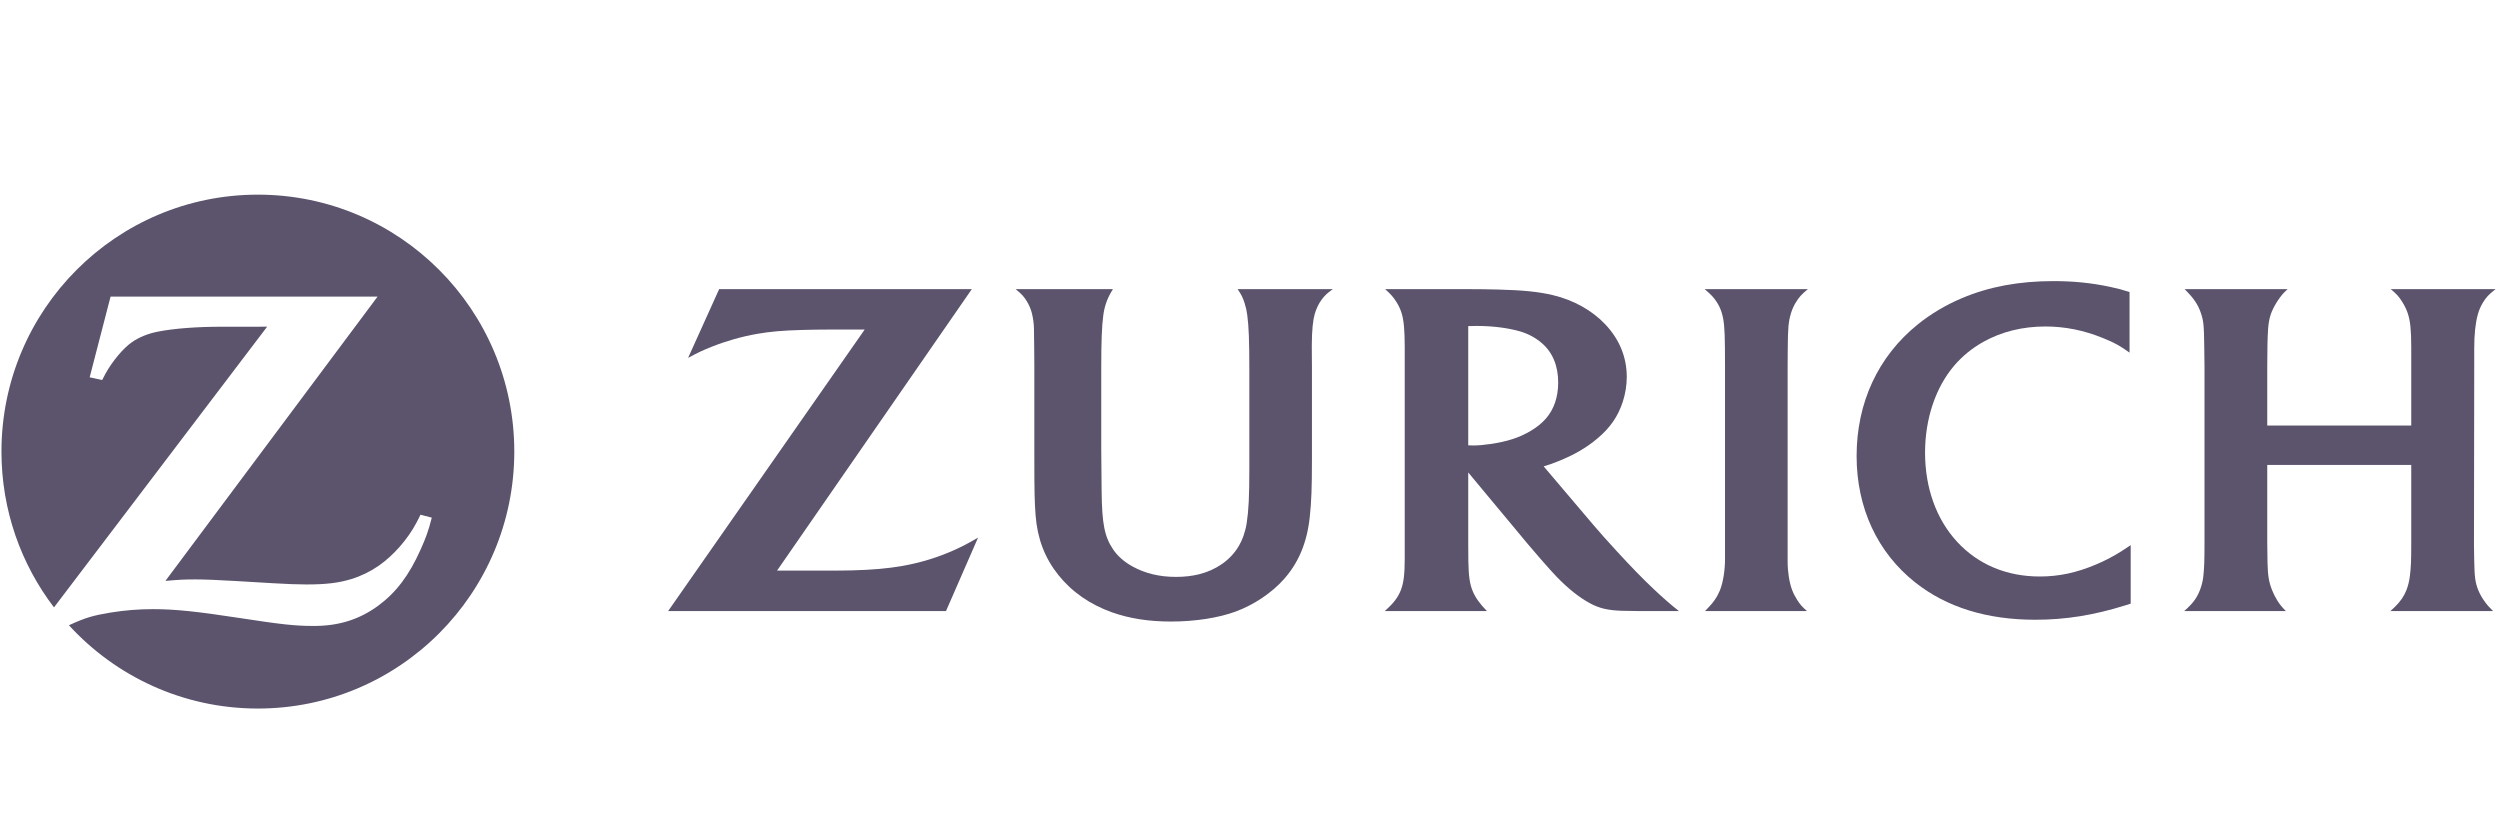
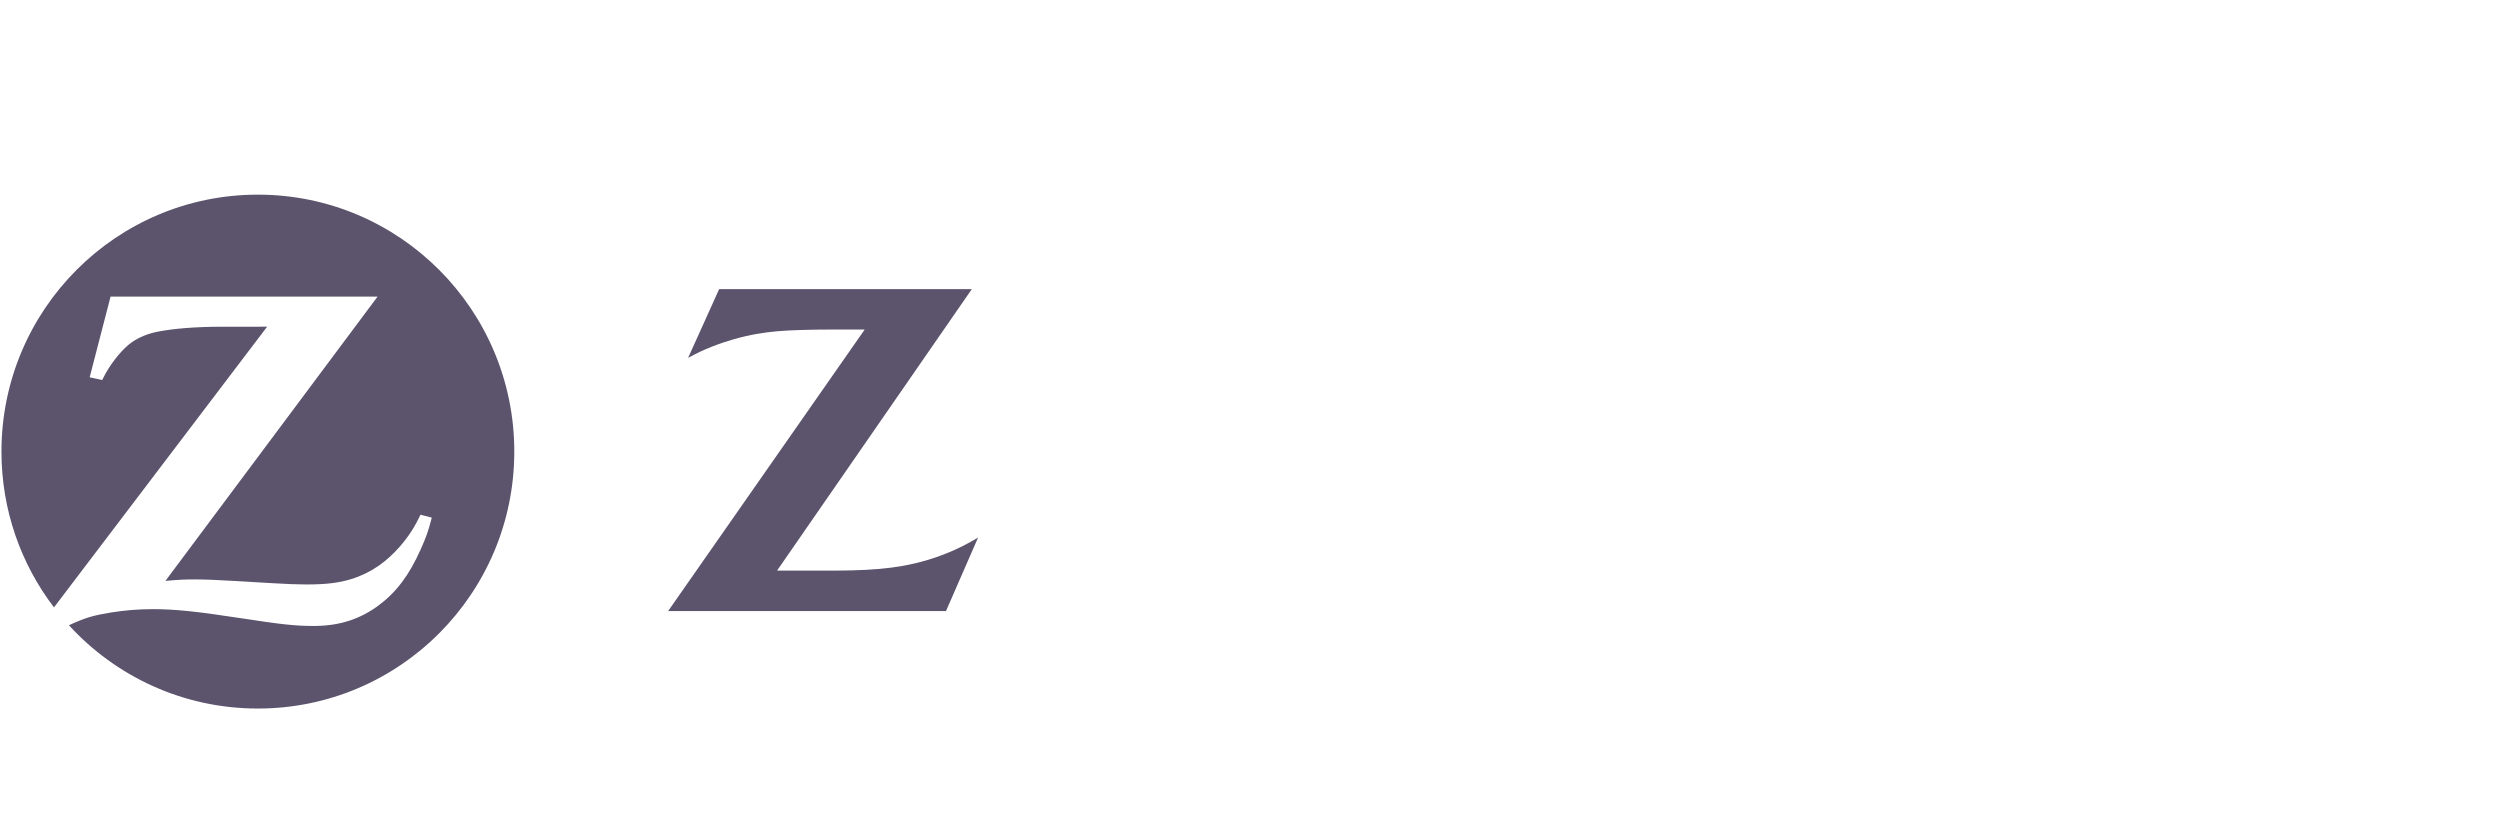
<svg xmlns="http://www.w3.org/2000/svg" width="120" height="40" viewBox="0 0 120 40" fill="none">
  <path fill-rule="evenodd" clip-rule="evenodd" d="M12.378 9.343C5.581 9.343 0.07 14.865 0.07 21.676C0.07 24.489 1.01 27.081 2.591 29.155L12.823 15.681L11.723 15.683H10.629C9.46 15.683 8.365 15.764 7.577 15.919C7.097 16.013 6.67 16.188 6.322 16.432C5.913 16.718 5.402 17.328 5.069 17.925C5.031 17.995 4.975 18.101 4.903 18.242L4.304 18.11L5.307 14.238H18.123L7.94 27.883C8.602 27.824 8.866 27.811 9.402 27.812C9.816 27.812 10.443 27.837 11.282 27.887L13.091 27.994C13.745 28.034 14.295 28.054 14.713 28.054C15.648 28.054 16.255 27.981 16.856 27.797C17.324 27.654 17.768 27.439 18.174 27.158C18.887 26.665 19.584 25.869 19.999 25.073C20.041 24.993 20.106 24.871 20.183 24.706L20.726 24.847C20.551 25.523 20.456 25.78 20.186 26.385C19.639 27.61 19.021 28.431 18.171 29.061C17.3 29.707 16.333 30.026 15.191 30.044L15.017 30.045C14.171 30.045 13.516 29.974 11.492 29.663C9.43 29.346 8.382 29.239 7.346 29.239C6.653 29.239 6.007 29.291 5.341 29.398C4.457 29.542 4.111 29.645 3.308 30.012C5.558 32.469 8.788 34.01 12.378 34.01C19.175 34.01 24.686 28.488 24.686 21.676C24.686 14.865 19.175 9.343 12.378 9.343Z" fill="#5C536D" />
  <path fill-rule="evenodd" clip-rule="evenodd" d="M46.647 13.879H34.519L33.029 17.177C33.526 16.912 33.724 16.819 34.159 16.645C34.847 16.37 35.605 16.155 36.339 16.026C36.975 15.915 37.561 15.864 38.513 15.837C38.938 15.825 39.337 15.819 39.71 15.819H41.505L32.07 29.331H45.408L46.947 25.805C46.411 26.114 46.22 26.214 45.811 26.399C45.036 26.75 44.189 27.011 43.319 27.164C42.632 27.286 41.857 27.354 40.895 27.378C40.573 27.386 40.161 27.39 39.661 27.39H37.298L46.647 13.879Z" fill="#5C536D" />
-   <path fill-rule="evenodd" clip-rule="evenodd" d="M86.735 29.331C86.495 29.12 86.411 29.024 86.258 28.786C86.16 28.633 86.08 28.475 86.02 28.314C85.887 27.963 85.806 27.445 85.806 26.956V26.13V17.648L85.812 16.742C85.819 15.708 85.846 15.425 85.977 15.004C86.029 14.838 86.103 14.676 86.197 14.521C86.357 14.258 86.466 14.137 86.777 13.879H81.824C82.149 14.158 82.251 14.268 82.399 14.491C82.502 14.648 82.582 14.817 82.637 14.992C82.752 15.367 82.788 15.738 82.796 16.657C82.799 17.127 82.801 17.438 82.801 17.587V26.105V26.84C82.801 27.381 82.707 27.959 82.558 28.333C82.494 28.491 82.412 28.643 82.313 28.786C82.196 28.955 82.115 29.048 81.843 29.331H86.735Z" fill="#5C536D" />
-   <path fill-rule="evenodd" clip-rule="evenodd" d="M102.218 14.019C101.838 13.896 101.688 13.856 101.277 13.768C100.392 13.58 99.536 13.493 98.567 13.493C96.909 13.493 95.477 13.76 94.169 14.313C93.393 14.641 92.68 15.065 92.05 15.574C90.149 17.108 89.117 19.33 89.117 21.889C89.117 24.374 90.113 26.52 91.934 27.96C93.437 29.148 95.369 29.748 97.695 29.748C99.147 29.748 100.5 29.531 102.022 29.055C102.078 29.038 102.161 29.011 102.273 28.976V26.167C101.904 26.414 101.777 26.495 101.552 26.626C101.256 26.798 100.94 26.956 100.605 27.097C99.675 27.491 98.828 27.672 97.915 27.672C96.317 27.672 94.953 27.1 93.943 26.008C92.944 24.926 92.403 23.424 92.403 21.727C92.403 20.106 92.905 18.606 93.796 17.557C94.182 17.102 94.656 16.715 95.195 16.412C96.067 15.923 97.079 15.671 98.177 15.671C99.12 15.671 100.033 15.855 100.948 16.229C101.517 16.462 101.725 16.576 102.218 16.926V14.019Z" fill="#5C536D" />
-   <path fill-rule="evenodd" clip-rule="evenodd" d="M115.74 22.317V26.087C115.74 26.924 115.727 27.229 115.673 27.66C115.643 27.897 115.588 28.121 115.508 28.327C115.396 28.616 115.214 28.88 114.952 29.134C114.906 29.18 114.835 29.245 114.739 29.331H119.667C119.46 29.127 119.386 29.041 119.251 28.853C119.129 28.682 119.033 28.512 118.964 28.345C118.816 27.984 118.777 27.711 118.763 26.95C118.755 26.493 118.751 26.226 118.751 26.148L118.763 17.648V16.73C118.763 16.051 118.818 15.527 118.934 15.096C118.988 14.896 119.07 14.705 119.178 14.527C119.341 14.261 119.457 14.137 119.789 13.879H114.757C115.046 14.12 115.147 14.233 115.319 14.509C115.43 14.688 115.516 14.868 115.575 15.047C115.695 15.409 115.74 15.86 115.74 16.669V17.624V20.427H108.828V17.605C108.828 16.752 108.84 16.192 108.87 15.776C108.888 15.521 108.929 15.295 108.992 15.102C109.102 14.768 109.38 14.309 109.634 14.044C109.67 14.006 109.727 13.951 109.805 13.879H104.864C105.16 14.185 105.237 14.276 105.371 14.472C105.479 14.631 105.567 14.808 105.633 14.999C105.77 15.39 105.792 15.601 105.804 16.632L105.816 17.611V26.069C105.816 26.93 105.802 27.306 105.756 27.696C105.731 27.898 105.68 28.104 105.603 28.308C105.477 28.644 105.295 28.911 105.011 29.177C104.973 29.212 104.916 29.263 104.84 29.331H109.719C109.507 29.11 109.433 29.018 109.31 28.823C109.217 28.675 109.135 28.513 109.065 28.339C108.904 27.933 108.856 27.642 108.84 26.987C108.831 26.658 108.828 26.35 108.828 26.063V22.317H115.74Z" fill="#5C536D" />
-   <path fill-rule="evenodd" clip-rule="evenodd" d="M48.75 13.878C49.056 14.128 49.16 14.244 49.312 14.503C49.41 14.671 49.485 14.852 49.532 15.041C49.59 15.273 49.623 15.511 49.63 15.751C49.634 15.921 49.639 16.241 49.642 16.712L49.648 17.605V22.023C49.648 23.584 49.66 24.121 49.709 24.746C49.796 25.854 50.147 26.776 50.79 27.586C51.441 28.406 52.324 29.021 53.391 29.397C54.219 29.69 55.151 29.834 56.203 29.834C57.362 29.834 58.494 29.659 59.327 29.349C60.2 29.023 61.04 28.459 61.623 27.806C62.335 27.009 62.737 26.043 62.869 24.814C62.948 24.078 62.973 23.418 62.973 22.048V17.605L62.967 16.73L62.966 16.606C62.966 15.827 63.03 15.336 63.106 15.076C63.266 14.529 63.545 14.208 63.797 14.013C63.895 13.938 63.925 13.915 63.974 13.878H59.406C59.594 14.159 59.654 14.28 59.742 14.552C59.801 14.733 59.844 14.927 59.87 15.133C59.942 15.682 59.968 16.379 59.968 17.697V22.495C59.968 23.829 59.936 24.497 59.84 25.114C59.776 25.528 59.641 25.91 59.443 26.24C59.054 26.887 58.374 27.363 57.544 27.568C57.212 27.649 56.845 27.691 56.45 27.691C55.654 27.691 54.967 27.526 54.356 27.188C53.967 26.973 53.654 26.699 53.44 26.387C53.017 25.768 52.893 25.145 52.878 23.559L52.86 21.613V17.697C52.86 16.38 52.887 15.666 52.958 15.133C53.011 14.726 53.134 14.365 53.336 14.019C53.355 13.988 53.383 13.941 53.422 13.878H48.75Z" fill="#5C536D" />
-   <path fill-rule="evenodd" clip-rule="evenodd" d="M70.475 26.154C70.475 26.437 70.477 26.696 70.481 26.931C70.493 27.646 70.546 28.018 70.683 28.357C70.748 28.521 70.837 28.679 70.945 28.829C71.082 29.016 71.147 29.093 71.372 29.331H66.469C66.755 29.069 66.843 28.976 66.982 28.792C67.094 28.642 67.185 28.477 67.25 28.302C67.377 27.964 67.427 27.541 67.427 26.809V26.154V17.575V16.669C67.427 15.85 67.383 15.37 67.275 15.023C67.214 14.829 67.124 14.639 67.006 14.46C66.86 14.238 66.762 14.127 66.487 13.879H70.469C70.96 13.879 71.437 13.885 71.898 13.897C73.125 13.93 73.844 14.003 74.536 14.166C75.521 14.399 76.405 14.889 77.04 15.555C77.73 16.279 78.085 17.142 78.085 18.092C78.085 18.491 78.02 18.893 77.894 19.282C77.669 19.979 77.288 20.533 76.679 21.044C76.142 21.496 75.554 21.837 74.78 22.146C74.508 22.255 74.393 22.294 74.096 22.385L76.49 25.206C76.781 25.548 77.155 25.969 77.613 26.466C78.335 27.25 78.817 27.745 79.36 28.259C79.594 28.482 79.817 28.684 80.026 28.865C80.225 29.039 80.328 29.123 80.588 29.331H79.385H78.652C78.366 29.331 78.099 29.326 77.852 29.318C77.182 29.296 76.763 29.198 76.319 28.957C75.802 28.677 75.277 28.26 74.725 27.691C74.554 27.514 74.304 27.236 73.974 26.858C73.683 26.524 73.469 26.275 73.333 26.112L70.475 22.678V26.154ZM70.725 21.383C70.946 21.383 71.216 21.36 71.531 21.314C72.361 21.192 72.922 21.01 73.473 20.683C73.76 20.514 74.003 20.318 74.194 20.102C74.589 19.657 74.793 19.062 74.793 18.36C74.793 17.554 74.522 16.907 73.998 16.461C73.698 16.206 73.342 16.016 72.954 15.904C72.372 15.737 71.636 15.645 70.876 15.645C70.751 15.645 70.668 15.646 70.475 15.653V21.375C70.595 21.382 70.647 21.383 70.725 21.383Z" fill="#5C536D" />
</svg>